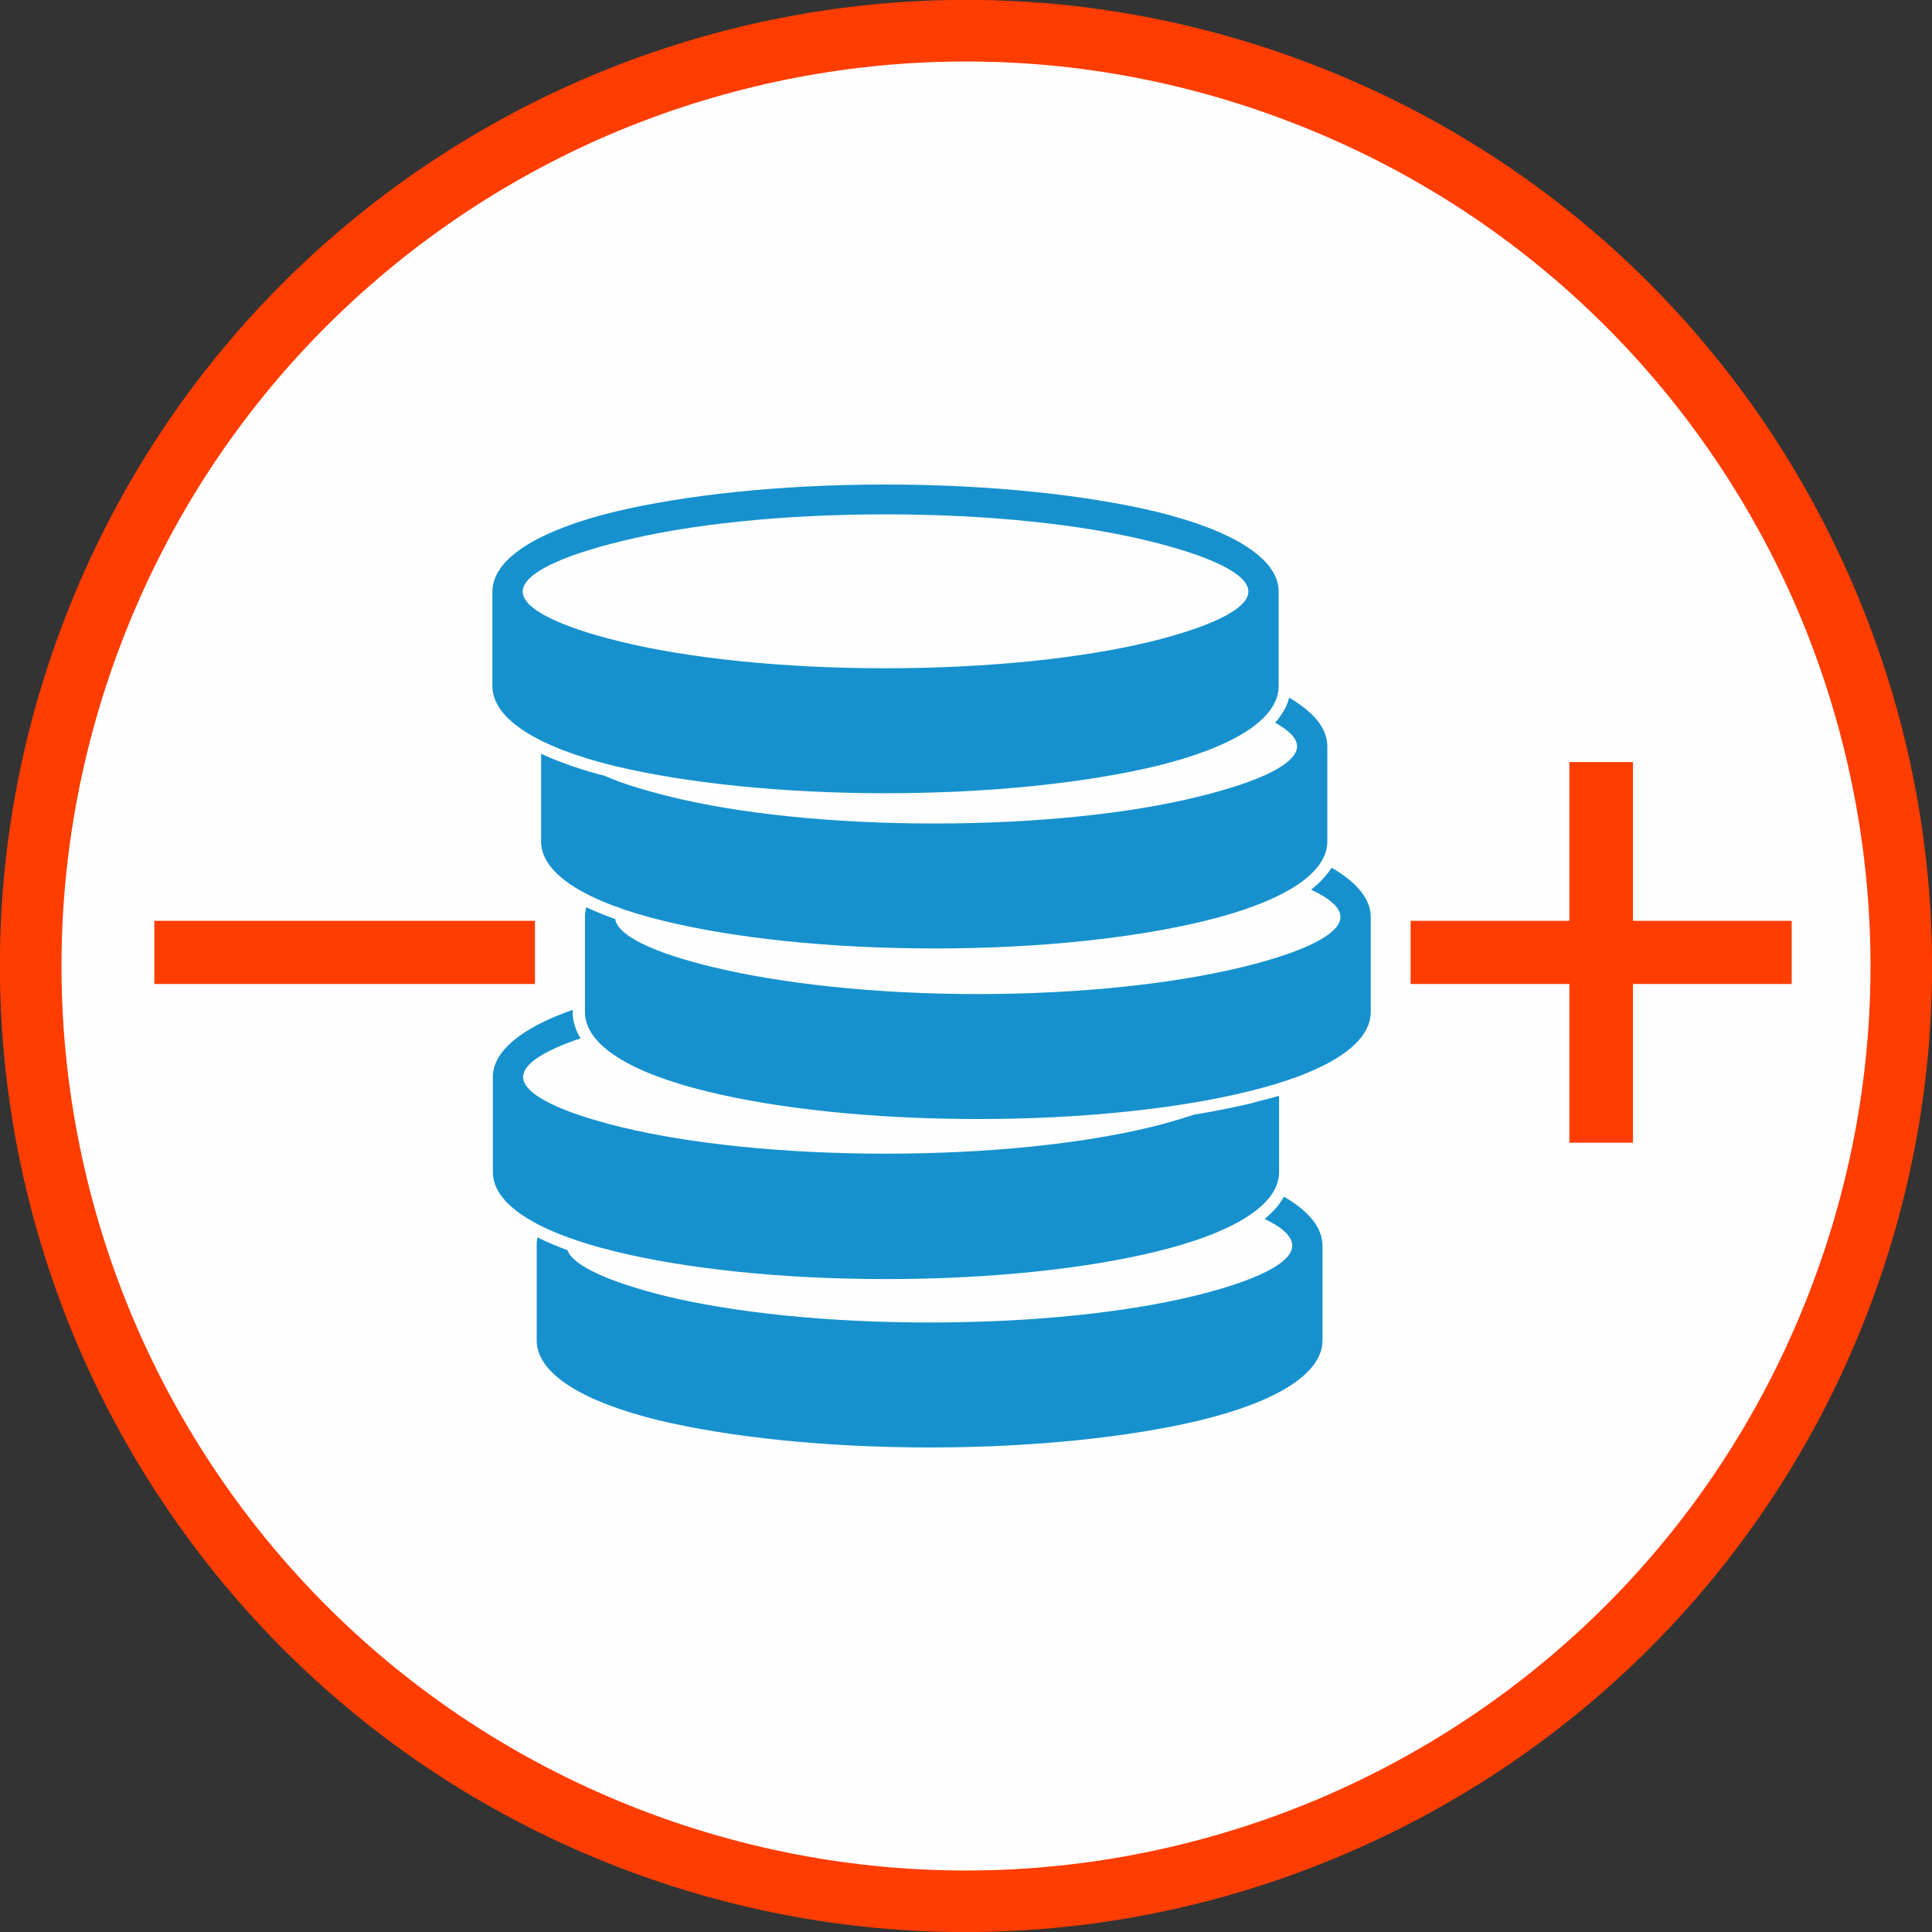
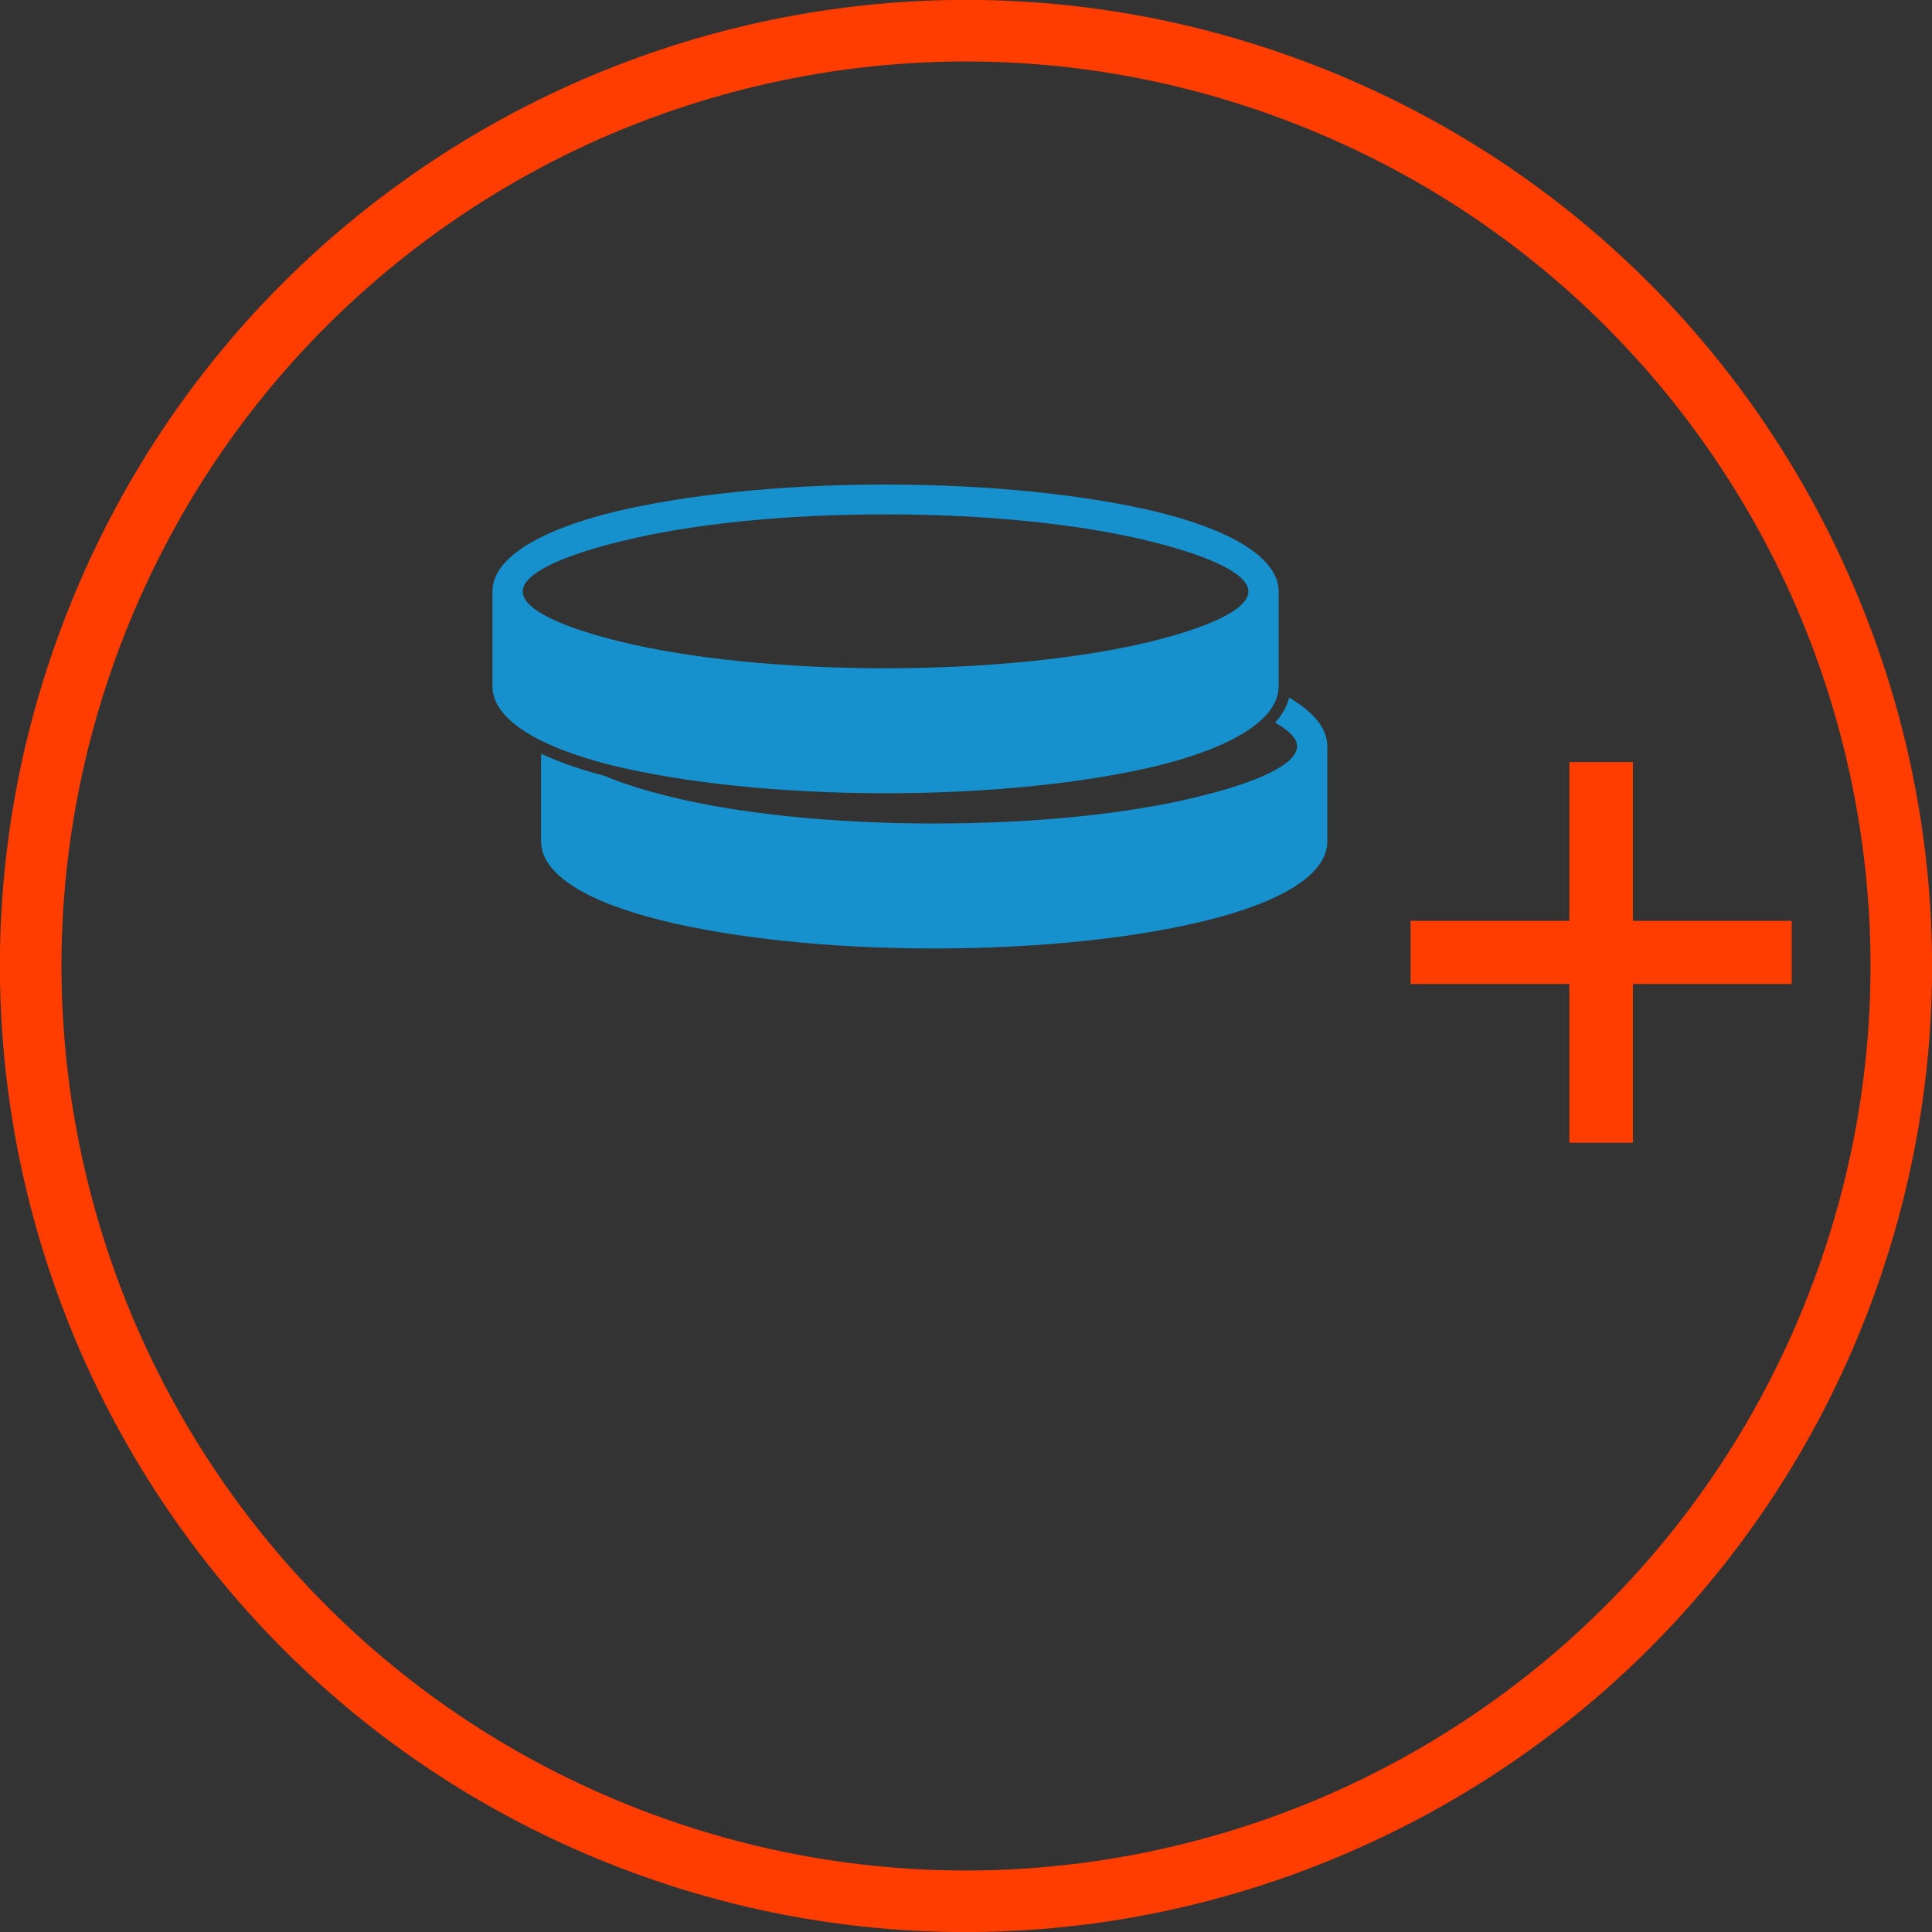
<svg xmlns="http://www.w3.org/2000/svg" xml:space="preserve" width="930px" height="930px" version="1.1" style="shape-rendering:geometricPrecision; text-rendering:geometricPrecision; image-rendering:optimizeQuality; fill-rule:evenodd; clip-rule:evenodd" viewBox="0 0 4406 4406">
  <rect x="0" y="0" width="4406" height="4406" fill="#333333" stroke="none" />
  <defs>
    <style type="text/css">
   
    .fil0 {fill:#FEFEFE}
    .fil3 {fill:#FF3D00}
    .fil2 {fill:#1691CE;fill-rule:nonzero}
    .fil1 {fill:#FF3D00;fill-rule:nonzero}
   
  </style>
  </defs>
  <g id="Layer_x0020_1">
-     <circle class="fil0" cx="2203" cy="2203" r="2134" />
    <path class="fil1" d="M2996 148c-568,-219 -1170,-187 -1685,41 -516,229 -944,654 -1163,1221 -219,567 -187,1170 41,1685 229,515 654,944 1221,1163 567,219 1170,187 1685,-42 515,-228 944,-653 1163,-1220 219,-568 187,-1170 -42,-1685 -228,-516 -653,-944 -1220,-1163zm-1629 169c483,-213 1047,-243 1578,-38 532,205 930,606 1144,1088 213,483 243,1047 38,1578 -205,532 -606,930 -1089,1144 -482,213 -1046,243 -1578,38 -531,-205 -929,-606 -1143,-1089 -213,-482 -243,-1046 -38,-1578 205,-531 606,-929 1088,-1143z" />
    <g id="_1163883840">
      <g>
-         <path class="fil2" d="M3016 2841l0 216c0,76 -106,140 -279,182 -158,38 -377,62 -617,62 -240,0 -459,-24 -618,-62 -172,-42 -278,-106 -278,-182l0 -216c0,-7 0,-13 2,-19 22,11 46,21 68,29 13,36 96,73 225,105 153,37 365,60 601,60 236,0 448,-23 601,-60 140,-34 226,-75 226,-115 0,-21 -22,-42 -63,-61 18,-15 34,-32 44,-51 57,33 88,71 88,112z" />
-         <path class="fil2" d="M2917 2499l0 174c0,76 -107,139 -279,181 -159,39 -377,63 -618,63 -240,0 -458,-24 -617,-63 -172,-42 -279,-105 -279,-181l0 -217c0,-60 68,-113 182,-153l0 5c0,22 7,42 18,60 -83,28 -131,58 -131,88 0,40 86,81 226,115 153,37 366,60 601,60 236,0 448,-23 602,-60 37,-9 71,-19 101,-29 44,-7 88,-16 131,-26 17,-5 39,-10 63,-17z" />
-         <path class="fil2" d="M3126 2091l0 217c0,76 -106,139 -279,181 -158,39 -377,63 -617,63 -241,0 -459,-24 -618,-63 -172,-42 -278,-105 -278,-181l0 -217c0,-7 1,-15 3,-22 21,10 44,19 66,27 6,39 91,78 225,110 154,37 366,61 602,61 235,0 448,-24 601,-61 140,-34 226,-75 226,-115 0,-21 -24,-42 -67,-62 19,-15 35,-32 47,-50 57,33 89,71 89,112z" />
        <path class="fil2" d="M3027 1702l0 217c0,76 -107,139 -279,181 -159,39 -377,63 -617,63 -241,0 -459,-24 -618,-63 -172,-42 -279,-105 -279,-181l0 -200c50,23 104,40 144,50 39,17 90,33 151,48 154,38 366,61 602,61 235,0 448,-23 601,-61 140,-34 226,-75 226,-115 0,-18 -18,-36 -50,-54 15,-17 27,-36 32,-57 56,33 87,70 87,111z" />
        <path class="fil2" d="M2916 1349l0 216c0,76 -107,140 -279,182 -159,38 -377,62 -618,62 -240,0 -458,-24 -617,-62 -172,-42 -279,-106 -279,-182l0 -216c0,-76 107,-140 279,-182 159,-38 377,-62 617,-62 241,0 459,24 618,62 172,42 279,106 279,182zm-295 -115c-154,-38 -366,-61 -602,-61 -235,0 -448,23 -601,61 -140,34 -226,75 -226,115 0,40 86,81 226,115 153,37 366,60 601,60 236,0 448,-23 602,-60 139,-34 226,-75 226,-115 0,-40 -87,-81 -226,-115z" />
      </g>
      <polygon class="fil3" points="3217,2100 3579,2100 3579,1738 3724,1738 3724,2100 4086,2100 4086,2244 3724,2244 3724,2606 3579,2606 3579,2244 3217,2244 " />
-       <path class="fil3" d="M352 2100c658,0 210,0 868,0l0 144c-658,0 -210,0 -868,0l0 -144z" />
    </g>
  </g>
</svg>